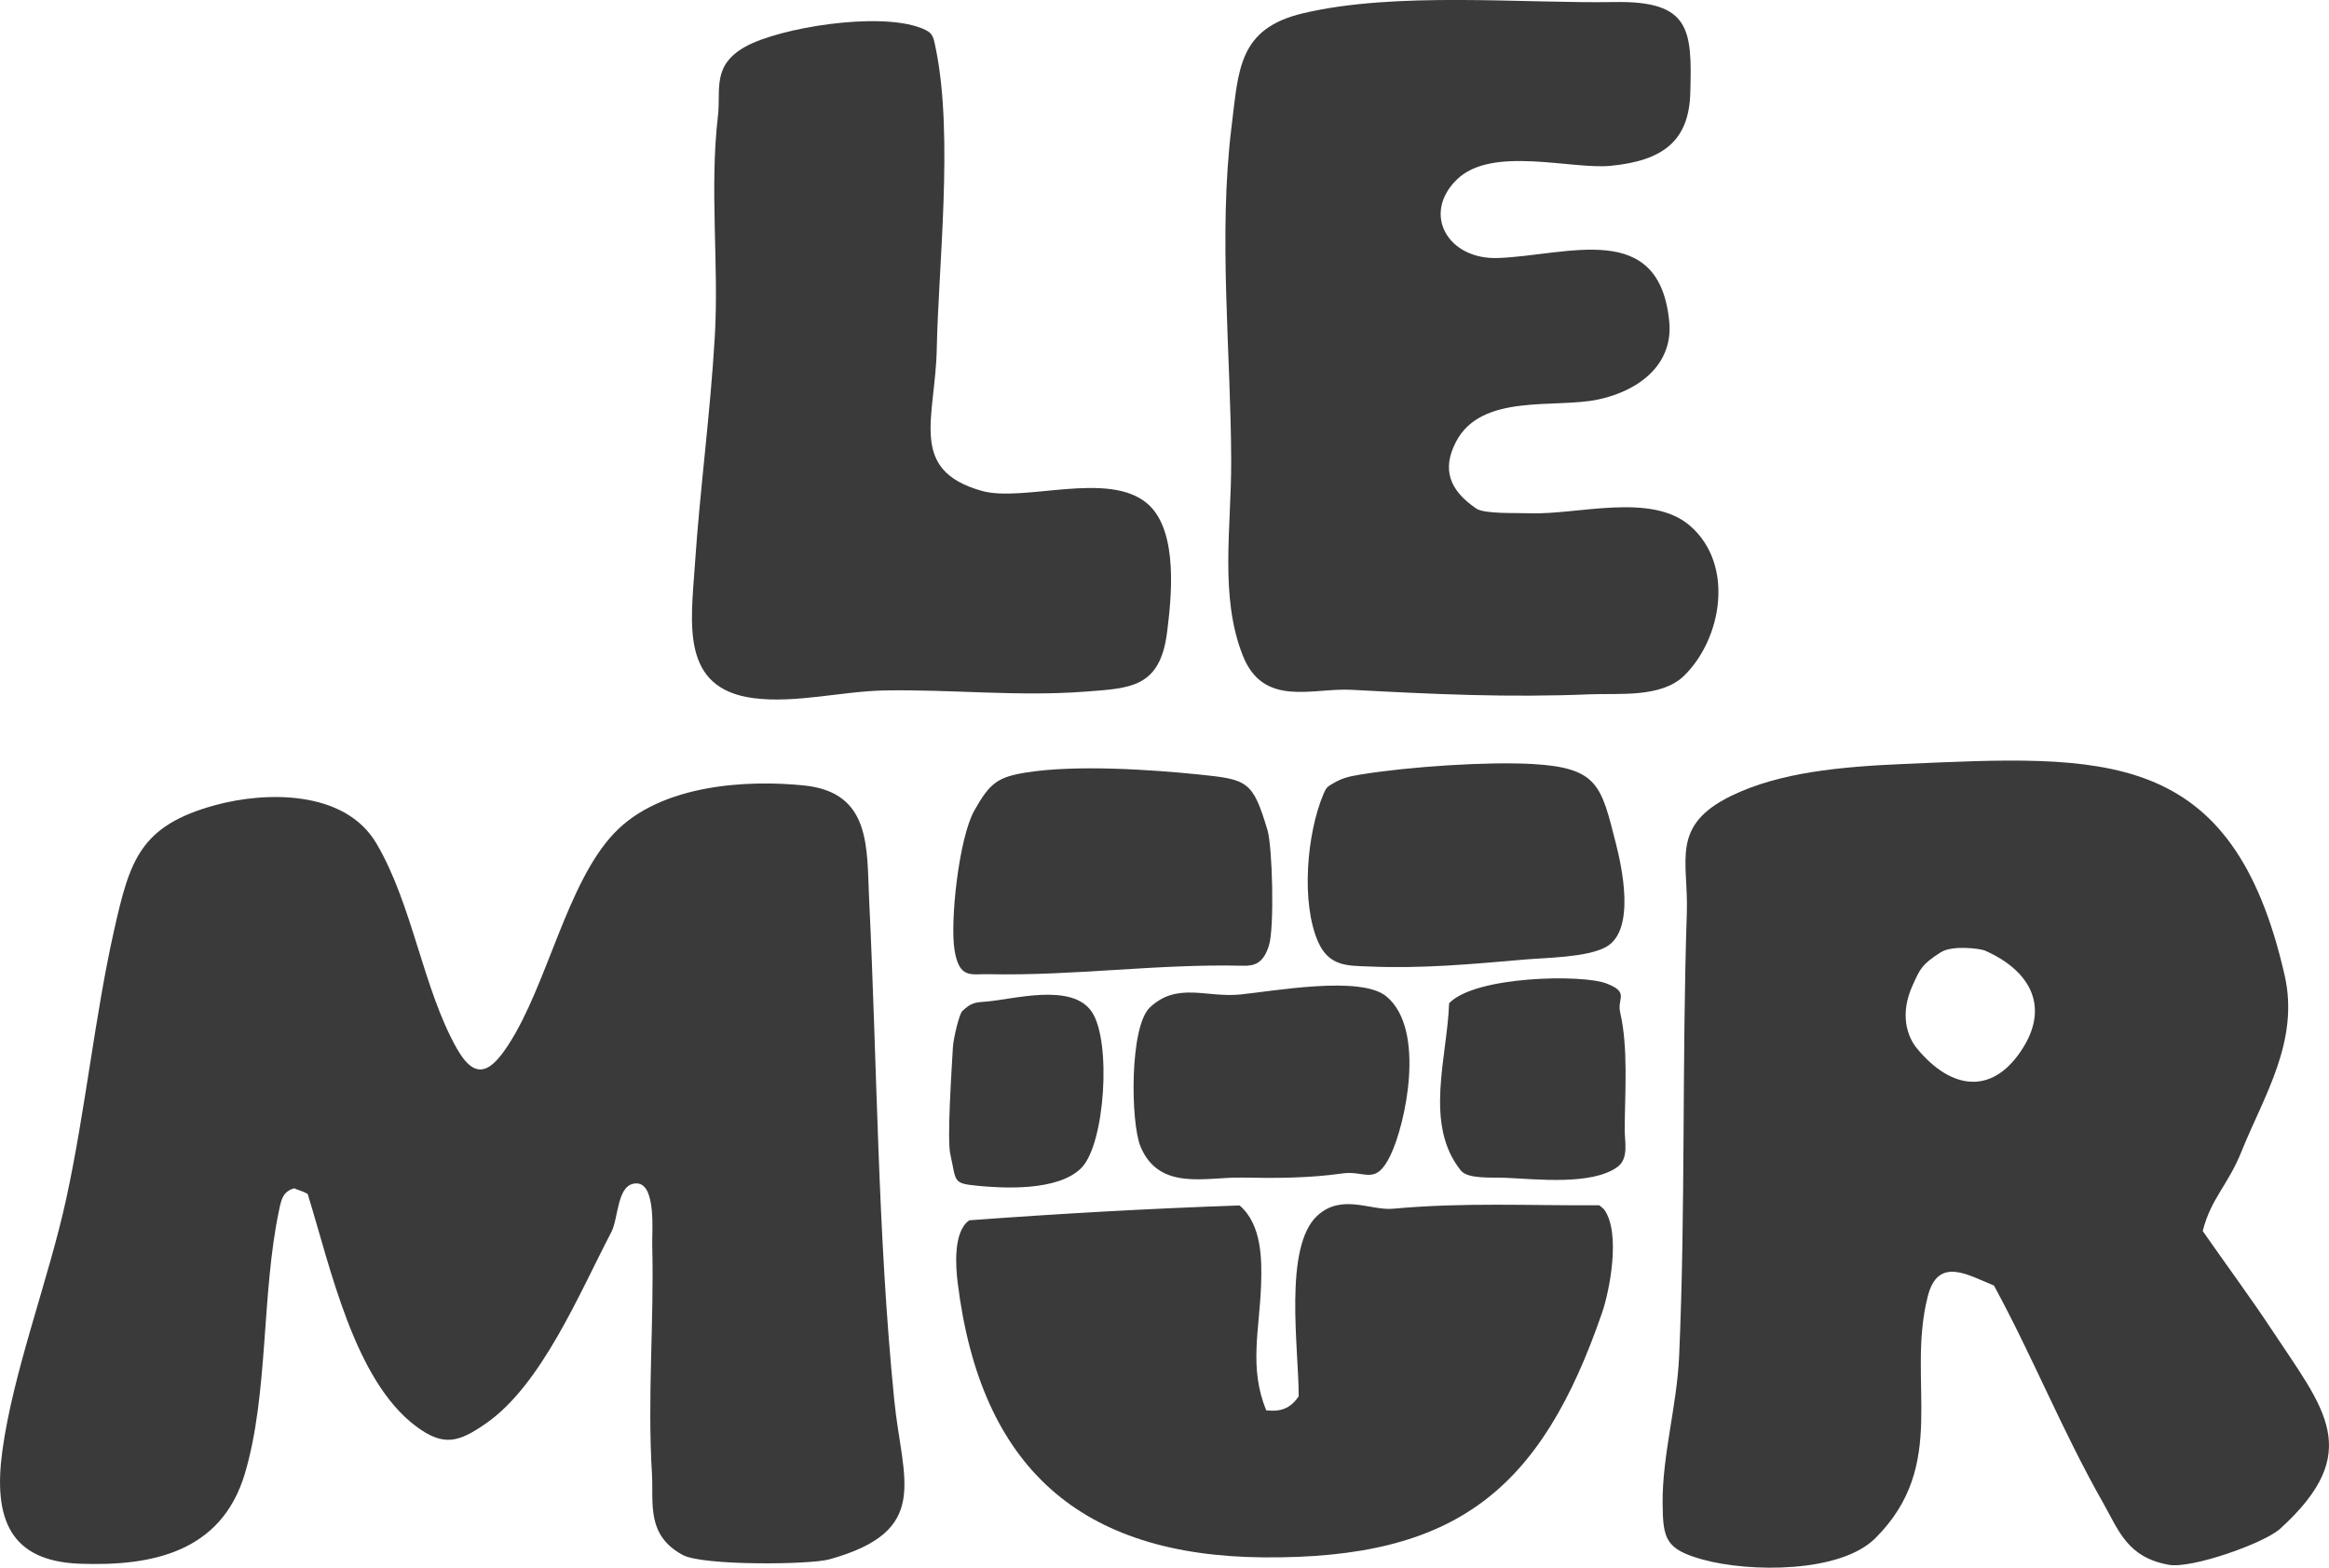
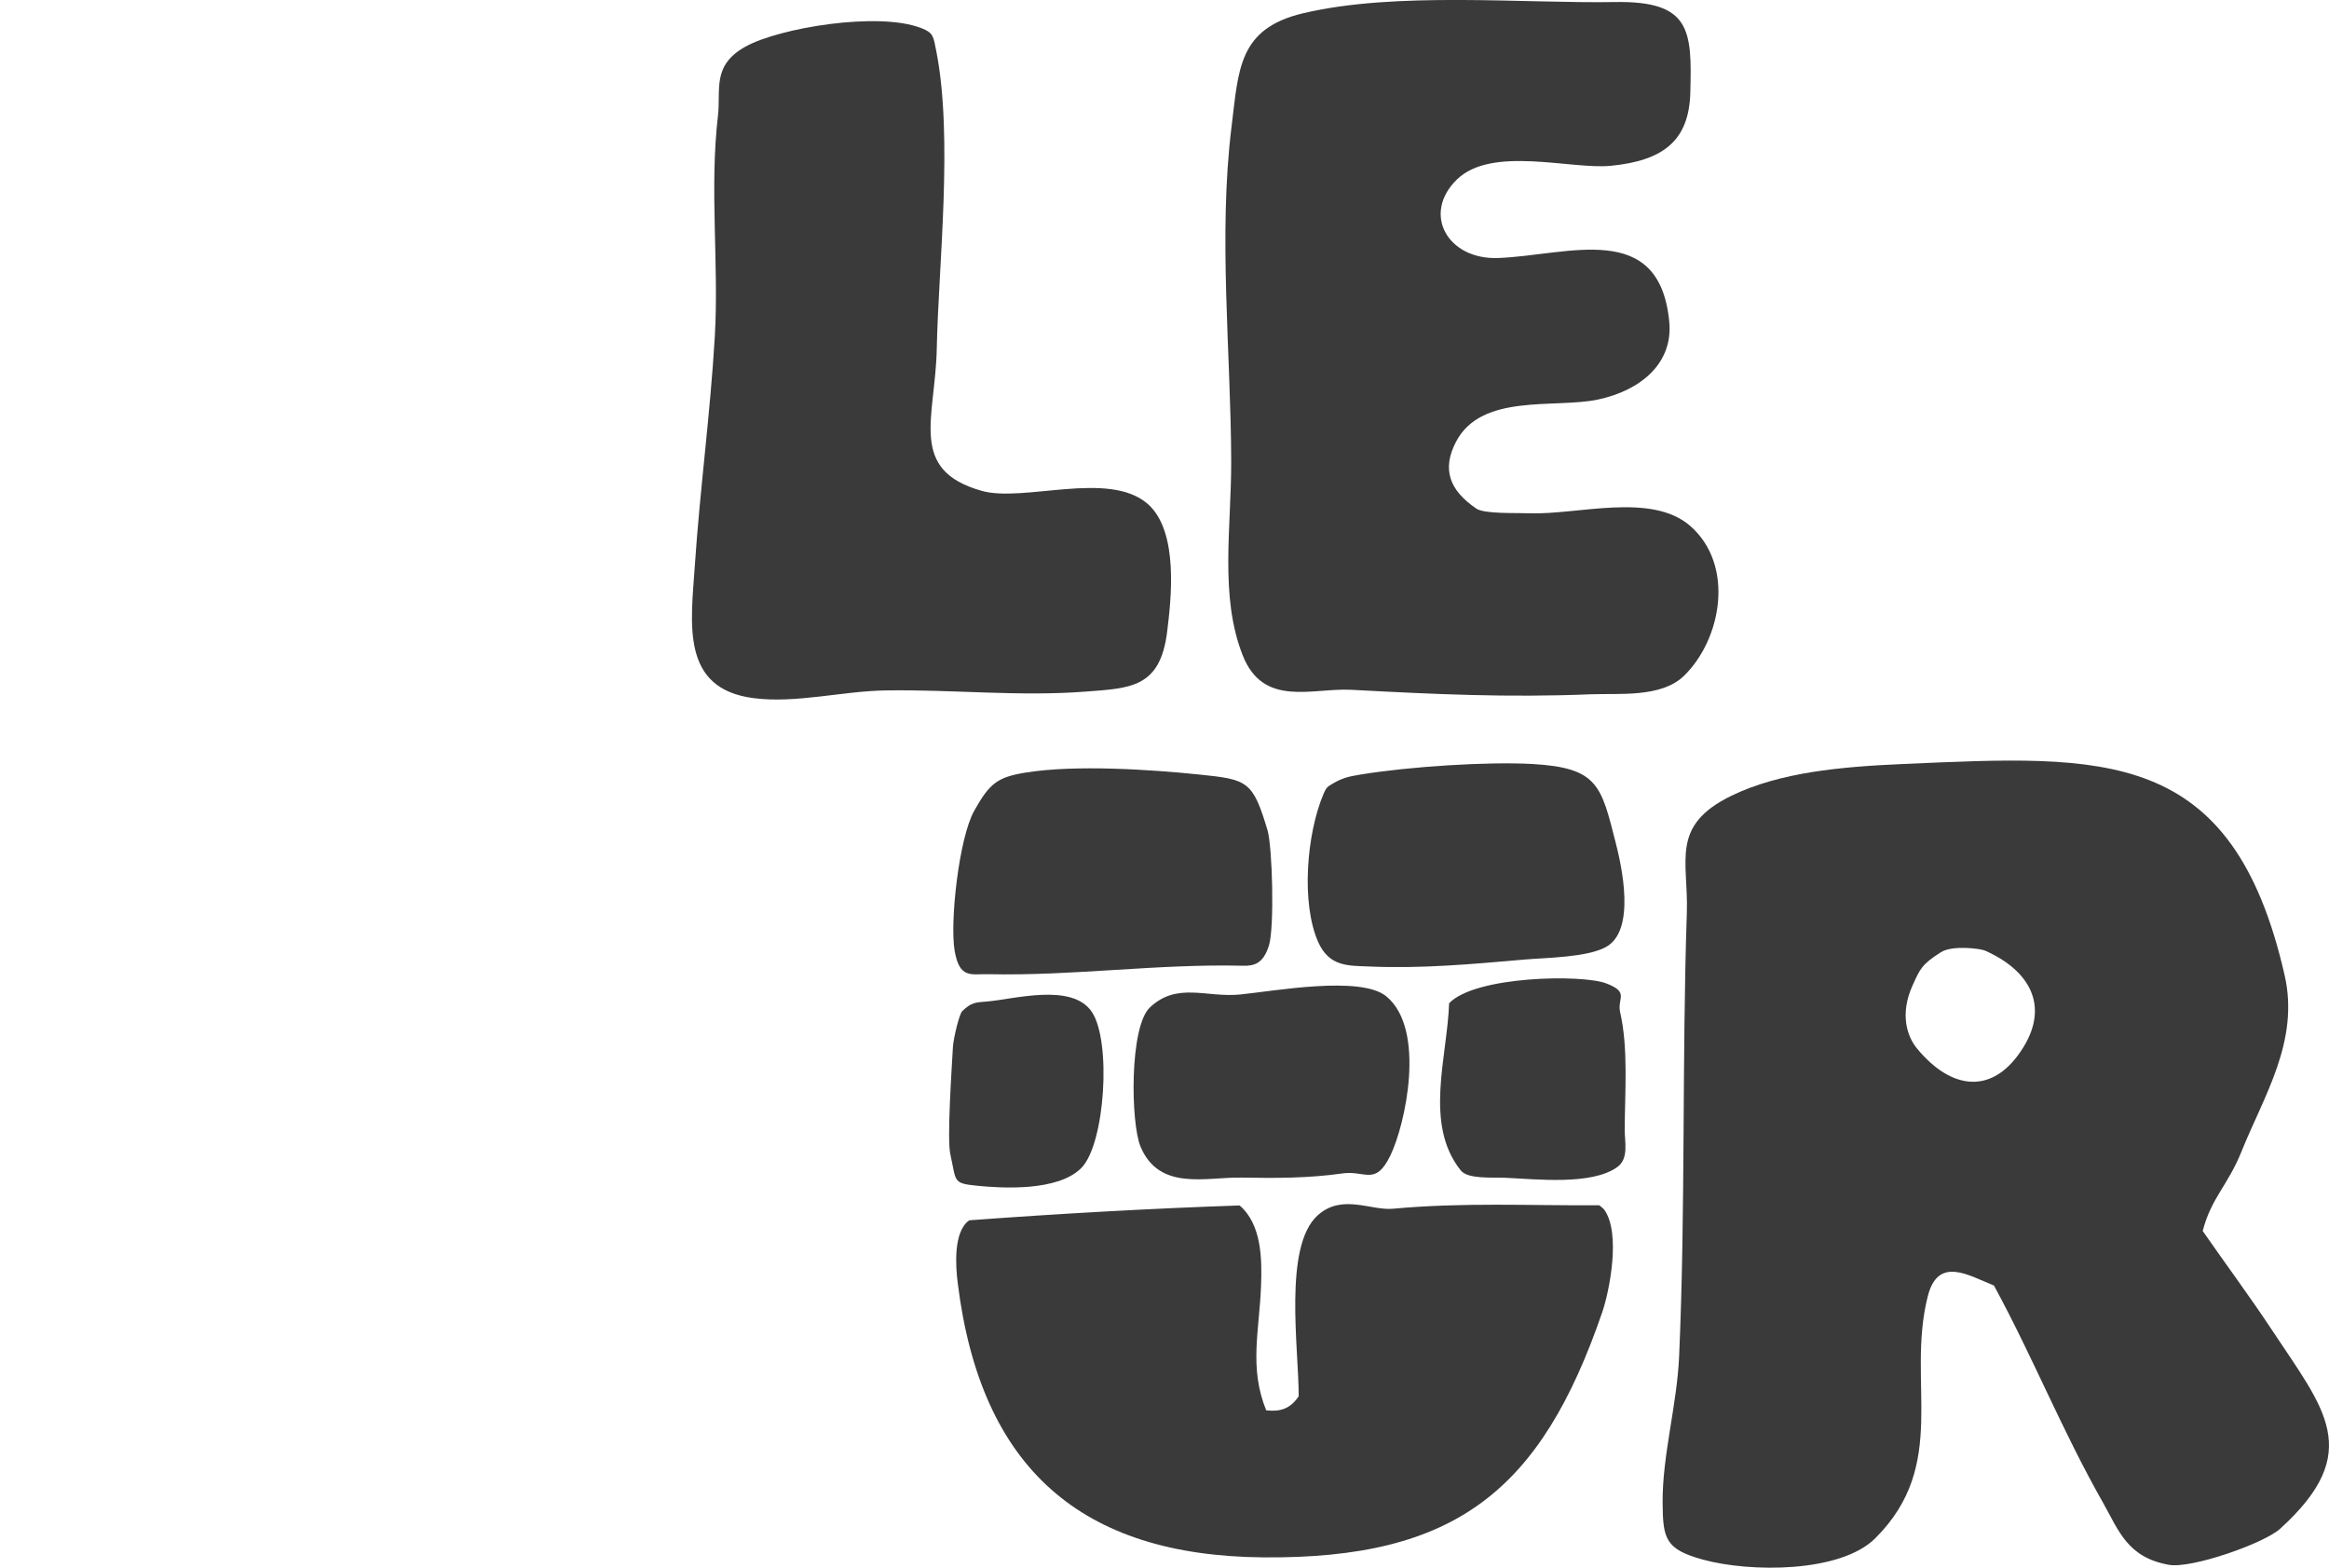
<svg xmlns="http://www.w3.org/2000/svg" id="Layer_1" data-name="Layer 1" viewBox="0 0 176.119 118.542">
  <defs>
    <style>
      .cls-1 {
        fill: #3a3a3a;
      }
    </style>
  </defs>
-   <path class="cls-1" d="M31.445,107.838c-4.667-3.501-6.445-11.978-8.18-17.562-.347-.202-.681-.273-1.02-.423-.861.255-.97.838-1.143,1.66-1.338,6.323-.791,13.882-2.584,19.91-1.794,6.028-7.162,7.01-12.482,6.817-5.32-.193-6.545-3.454-5.862-8.503.817-6.047,3.508-12.982,4.841-19.12,1.45-6.678,2.154-13.788,3.611-20.269,1.193-5.309,1.959-7.912,7.653-9.468,3.723-1.017,9.777-1.2,12.19,2.902,2.745,4.666,3.505,10.946,6.073,15.494,1.448,2.564,2.624,1.699,3.918-.298,2.932-4.524,4.394-12.189,7.975-15.968,3.581-3.778,10.279-4.05,14.409-3.613,5.064.536,4.692,4.755,4.877,8.541.618,12.68.635,25.269,1.902,37.925.61,6.091,2.848,9.888-4.903,12.046-1.47.409-9.552.493-11.081-.326-2.799-1.501-2.207-3.951-2.338-6.13-.357-5.935.171-11.386.02-17.335-.023-.892.319-4.63-1.185-4.635s-1.335,2.585-1.912,3.689c-2.41,4.611-5.26,11.524-9.454,14.444-2.05,1.427-3.206,1.812-5.322.224Z" />
  <path class="cls-1" d="M111.637,38.456c.614.417,2.949.316,4.098.354,3.583.119,9.153-1.602,12.084.962,3.374,2.953,2.377,8.55-.474,11.328-1.725,1.68-4.955,1.312-7.055,1.398-6.266.257-11.745,0-18.098-.339-2.958-.158-6.65,1.365-8.217-2.602-1.764-4.468-.857-9.662-.872-14.711-.023-8.161-.993-17.043.027-25.272.536-4.322.507-7.413,5.412-8.572,7.042-1.664,16.56-.73,23.579-.848,5.75-.097,5.827,2.146,5.7,6.86-.098,3.672-2.103,5.136-6.001,5.522-3.025.3-9.015-1.55-11.662,1.049s-.679,6.067,3.129,5.924c5.295-.198,12.205-2.942,12.943,4.827.297,3.123-2.143,5.187-5.399,5.876-3.255.689-8.811-.504-10.731,3.198-1.067,2.058-.518,3.648,1.535,5.043Z" />
  <path class="cls-1" d="M69.666,2.124c.917.358.911.604,1.135,1.737,1.291,6.529.161,16.259.038,22.498-.103,5.238-2.2,9.184,3.407,10.759,3.172.891,9.584-1.573,12.53.973,2.416,2.088,1.768,7.379,1.481,9.693-.524,4.234-2.788,4.252-6.144,4.51-5.088.391-10.094-.171-15.161-.088-3.272.054-6.744.996-9.961.584-5.544-.711-4.744-5.631-4.447-10.041.393-5.827,1.164-11.415,1.509-17.289.321-5.468-.411-11.171.238-16.698.231-1.97-.482-3.803,2.068-5.23,2.551-1.427,10.061-2.675,13.307-1.407Z" />
  <g>
    <path class="cls-1" d="M95.751,106.642c1.048.119,1.817-.108,2.456-1.064.01-3.572-1.173-11.296,1.419-13.665,1.84-1.682,4.024-.361,5.709-.516,5.392-.495,10.316-.227,15.603-.261.104.092.299.222.389.351,1.251,1.792.379,6.148-.168,7.741-4.645,13.522-11.111,18.653-25.619,18.531-13.795-.116-21.396-6.737-23.123-20.791-.142-1.152-.357-3.847.882-4.697,6.814-.502,13.613-.89,20.44-1.122,1.673,1.434,1.694,4.069,1.623,6.026-.124,3.456-.928,6.222.388,9.468Z" />
    <path class="cls-1" d="M73.676,61.295c1.167-2.08,1.757-2.537,3.925-2.883,3.766-.601,9.432-.222,13.092.154,3.659.376,4.043.481,5.157,4.214.368,1.234.532,7.345.109,8.708-.422,1.363-1.102,1.557-1.96,1.536-6.473-.158-12.796.78-19.263.639-1.295-.028-2.182.379-2.548-1.784-.366-2.163.321-8.506,1.488-10.585Z" />
    <path class="cls-1" d="M100.752,59.27c.717-.423,1.132-.54,2.108-.7,3.686-.605,9.638-.993,13.029-.8,4.975.283,5.189,1.648,6.289,5.946.439,1.716,1.557,6.621-.727,7.886-1.439.797-4.501.808-6.187.955-3.985.348-7.786.695-11.705.525-1.588-.069-3.043.042-3.884-1.867-1.287-2.922-.883-8.134.417-11.202.199-.47.312-.538.658-.742Z" />
    <path class="cls-1" d="M86.96,76.17c2.063-1.935,4.275-.72,6.811-.971,2.536-.251,9.131-1.462,11.068.143,3.021,2.503,1.434,9.703.299,12.034-1.135,2.331-1.894,1.105-3.623,1.352-2.525.36-5.023.365-7.66.315-2.637-.05-6.184,1.044-7.606-2.337-.752-1.789-.851-9.071.711-10.535Z" />
    <path class="cls-1" d="M109.582,75.859c1.99-2.077,10.067-2.189,11.87-1.505,1.804.683.818,1.126,1.064,2.191.625,2.707.357,6.061.344,8.851-.004.94.325,2.203-.55,2.842-1.938,1.415-6.197.913-8.483.819-1.076-.044-2.828.112-3.365-.558-2.797-3.489-1.016-8.57-.88-12.639Z" />
    <path class="cls-1" d="M72.763,76.456c.711-.673.998-.656,1.854-.726,2.044-.167,6.46-1.443,7.951.789,1.491,2.232.993,9.939-.774,11.771s-6.083,1.552-7.926,1.367c-1.843-.185-1.543-.309-2.004-2.381-.256-1.151.095-6.276.194-8.082.038-.69.488-2.532.705-2.738Z" />
  </g>
  <path class="cls-1" d="M166.569,93.081c.654-2.53,1.888-3.407,2.948-6.046,1.669-4.151,4.381-8.302,3.249-13.28-3.95-17.36-13.683-16.644-28.81-15.988-4.804.208-9.37.632-13.017,2.4-4.663,2.261-3.25,4.917-3.38,8.825-.375,11.29-.091,22.373-.583,33.56-.164,3.721-1.275,7.488-1.249,11.083.019,2.727.212,3.514,3.053,4.295,3.535.971,10.384,1.017,13.027-1.614,5.616-5.59,2.325-11.774,3.969-18.289.775-3.073,3.07-1.599,5.009-.82,3,5.524,5.106,10.882,8.261,16.447,1.171,2.065,1.819,4.113,4.97,4.669,1.72.303,7.195-1.624,8.412-2.73,6.416-5.832,3.325-9.041-.667-15.092-1.568-2.376-3.546-5.05-5.192-7.421ZM144.961,79.278c-.742-.899-1.32-2.595-.327-4.776.557-1.224.672-1.568,2.125-2.494.888-.566,3.021-.272,3.333-.134,3.446,1.522,4.838,4.186,2.925,7.299-2.247,3.656-5.415,3.306-8.056.106Z" />
</svg>